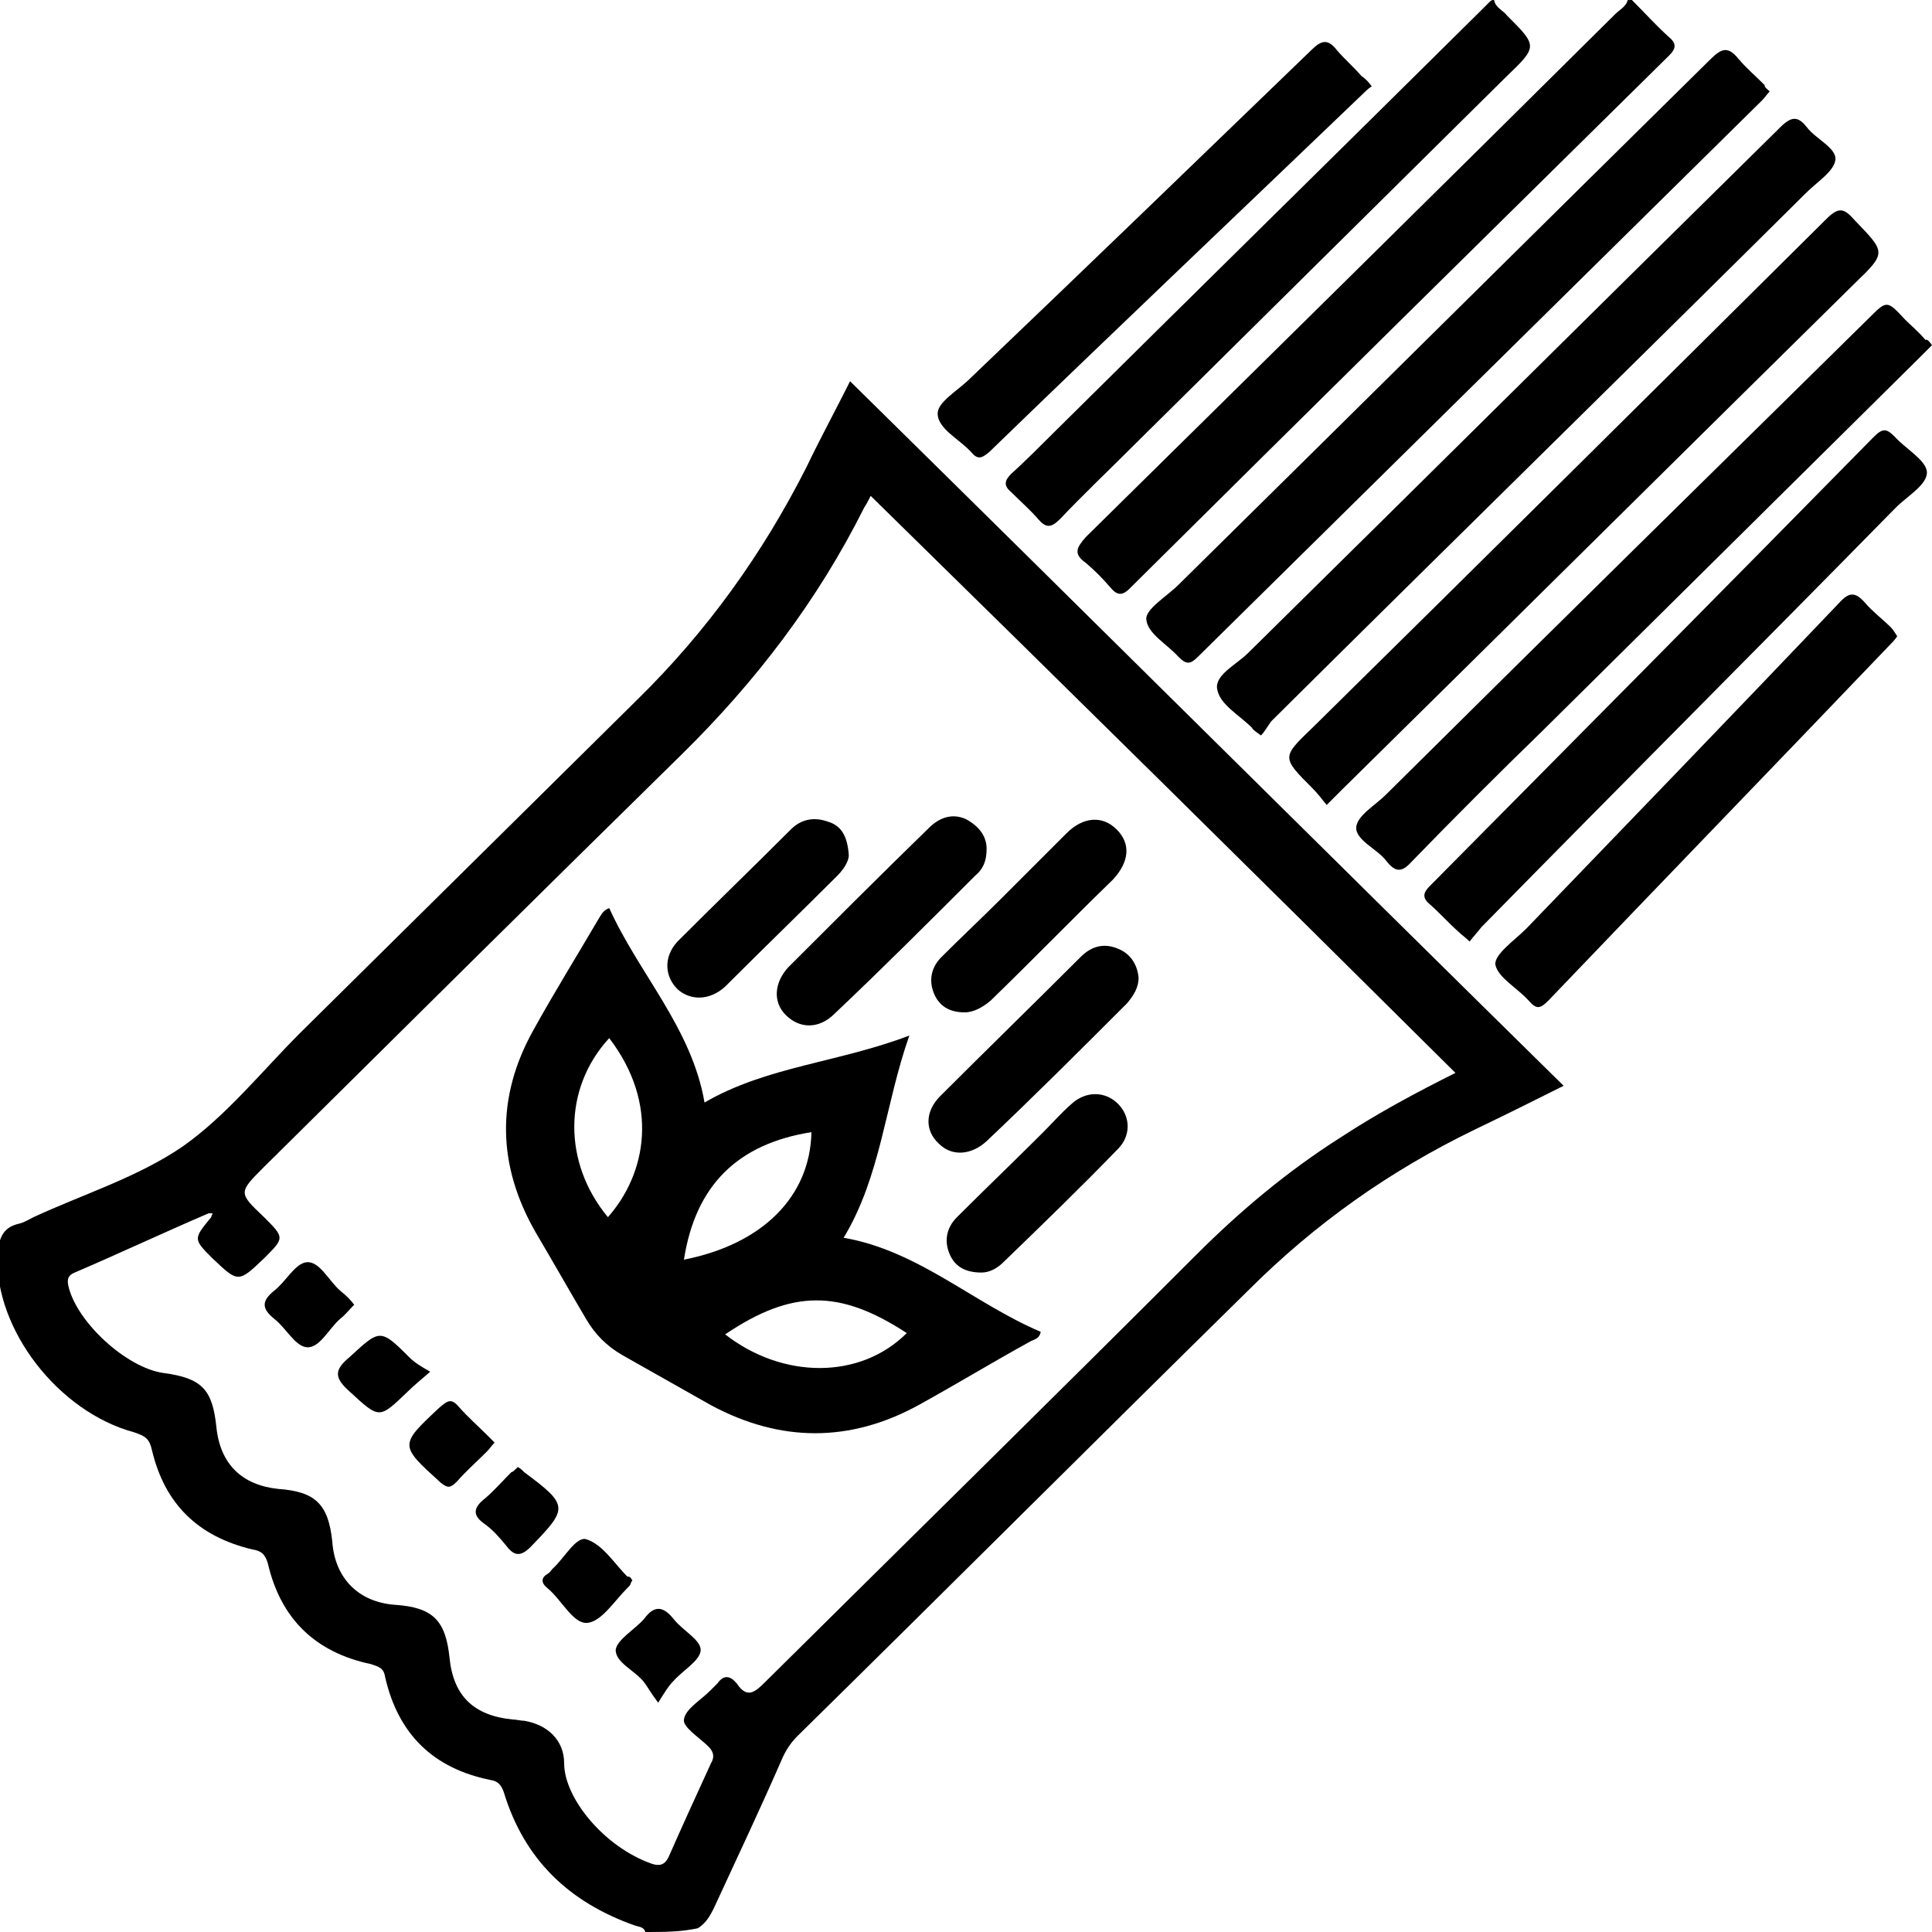
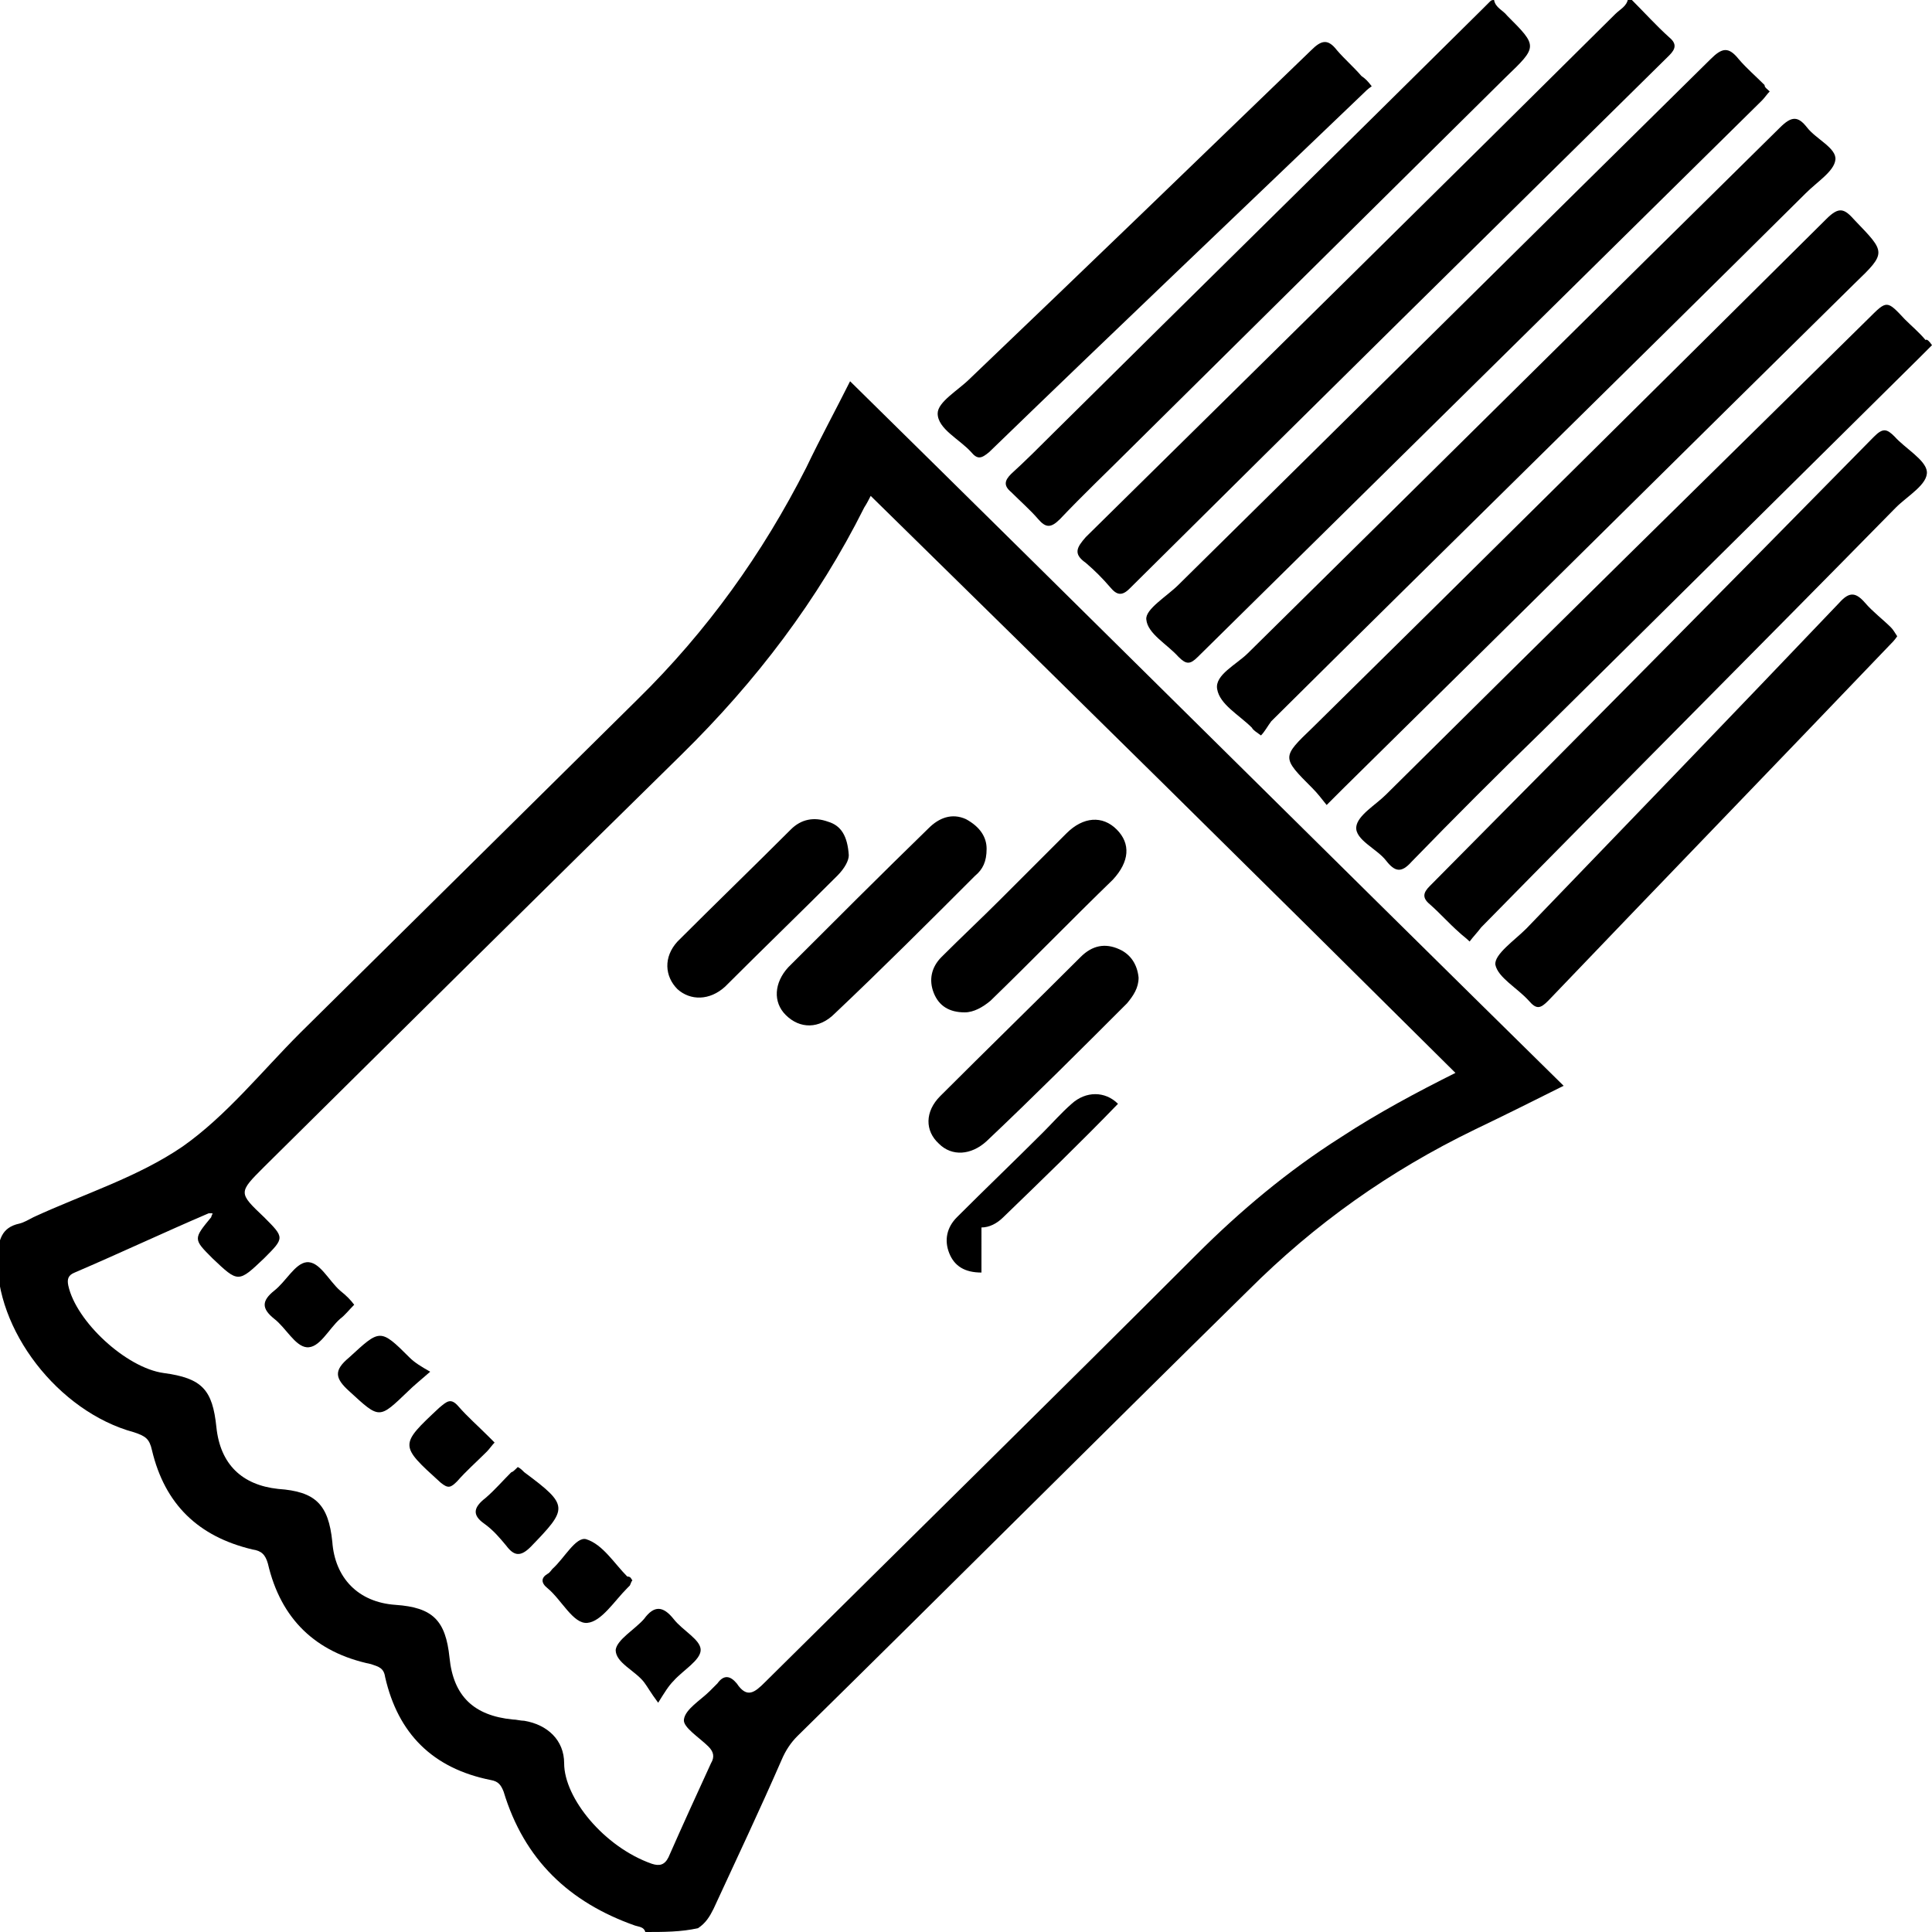
<svg xmlns="http://www.w3.org/2000/svg" xml:space="preserve" style="enable-background:new 0 0 150 150" version="1.0" viewBox="0 0 150 150">
  <path d="M50.1 150c-.1-.4-.5-.4-.8-.5-5.1-1.8-8.6-5.1-10.2-10.4-.2-.5-.4-.8-1-.9-4.5-.9-7.2-3.6-8.2-8-.1-.7-.5-.8-1.1-1-4.3-.9-7-3.5-8-7.8-.2-.7-.5-1-1.2-1.1-4.2-1-6.8-3.5-7.8-7.7-.2-.9-.5-1.1-1.4-1.4-5.9-1.6-10.8-8-10.6-13.7.1-1.2.3-2.2 1.7-2.5.4-.1.7-.3 1.1-.5 3.9-1.8 8.1-3.1 11.6-5.5 3.4-2.4 6.1-5.8 9.1-8.8l26.2-25.9c5.4-5.3 9.7-11.3 13.1-18 1.1-2.3 2.3-4.5 3.4-6.7 18.5 18.2 36.9 36.5 55.4 54.7-2.2 1.1-4.6 2.3-6.9 3.4-6.6 3.2-12.4 7.3-17.6 12.5-11.7 11.5-23.3 23.1-35 34.6-.5.5-.9 1.1-1.2 1.8-1.7 3.9-3.5 7.7-5.3 11.6-.3.6-.6 1.1-1.2 1.5-1.3.3-2.7.3-4.1.3zM16.2 94.2c-3.5 1.5-6.9 3.1-10.4 4.6-.5.2-.6.5-.5 1 .6 2.8 4.5 6.4 7.4 6.8 3 .4 3.8 1.3 4.1 4.2.3 2.9 2 4.5 4.8 4.8 2.9.2 3.9 1.2 4.2 4.1.2 2.8 2 4.7 4.9 4.9 2.9.2 3.9 1.2 4.2 4.1.3 3 1.9 4.5 4.9 4.8.3 0 .6.1.9.1 1.8.3 3.1 1.5 3.1 3.3 0 2.7 3.1 6.5 6.8 7.8.6.2 1 .1 1.3-.5 1.1-2.5 2.2-4.9 3.3-7.3.3-.5.2-.9-.2-1.3-.7-.7-2-1.5-1.9-2.1.1-.8 1.3-1.5 2-2.2l.6-.6c.5-.7 1-.6 1.5 0 .8 1.2 1.4.7 2.2-.1 11.2-11.1 22.4-22.1 33.5-33.2 3.4-3.4 7.1-6.5 11.2-9.1 2.9-1.9 5.9-3.5 8.9-5-15.1-15-30.2-29.9-45.4-44.8-.1.2-.3.6-.5.9-3.6 7.2-8.4 13.5-14.2 19.2-10.8 10.6-21.6 21.3-32.4 32-2 2-2 2 0 3.9 1.6 1.6 1.6 1.6 0 3.2-2 1.9-2 1.9-4 0-1.5-1.5-1.5-1.5-.1-3.2 0-.1.1-.2.1-.3h-.3zM126.7 0c1 1 1.9 2 2.9 2.9.6.5.5.9 0 1.4-14 13.8-28 27.6-41.9 41.4-.6.6-1 .5-1.5-.1-.6-.7-1.2-1.3-1.9-1.9-1-.7-.7-1.2 0-2 13.7-13.5 27.4-27 41.1-40.6.4-.4.9-.6 1-1.2.1.1.2.1.3.1zM116 0c.1.6.7.8 1 1.2 2.4 2.4 2.4 2.4-.1 4.8l-29 28.7c-1.9 1.9-3.8 3.7-5.6 5.6-.7.7-1.1.7-1.7 0-.6-.7-1.4-1.4-2.1-2.1-.6-.5-.5-.9 0-1.4 1.1-1 2.2-2.1 3.3-3.2C92.9 22.6 104 11.7 115.1.7l.6-.6c.1-.1.2-.1.3-.1zM97.9 57.1c-.4-.3-.6-.4-.7-.6-1-1-2.5-1.8-2.7-3-.2-1.1 1.5-1.9 2.4-2.8 13.8-13.6 27.5-27.2 41.3-40.8.9-.9 1.4-.9 2.1 0 .7.9 2.3 1.6 2.2 2.5-.1.9-1.4 1.7-2.3 2.6-13.8 13.7-27.7 27.3-41.5 41-.3.4-.5.8-.8 1.1zM137.4 7.1c-.2.2-.4.5-.6.7L93 51c-.6.6-.9.6-1.5 0-.9-1-2.4-1.8-2.5-2.9-.1-.8 1.6-1.8 2.5-2.7 13.8-13.6 27.5-27.2 41.3-40.8.9-.9 1.4-1 2.2 0 .6.7 1.3 1.3 2 2 0 .2.2.3.4.5zM103 62.5c-.4-.5-.7-.9-1.1-1.3-2.4-2.4-2.4-2.4 0-4.7 13.3-13.1 26.6-26.3 39.9-39.5 1-1 1.4-.8 2.2.1 2.4 2.5 2.5 2.5 0 4.9-13.3 13.1-26.5 26.2-39.8 39.3l-1.2 1.2zM150 26.8l-.9.9-29.4 29.1c-3.4 3.3-6.8 6.7-10.1 10.1-.8.9-1.3.8-2-.1s-2.4-1.6-2.3-2.6c.1-.9 1.5-1.7 2.3-2.5 12.5-12.4 25-24.7 37.5-37 1.4-1.4 1.4-1.4 2.8.1.5.5 1.1 1 1.6 1.6.1-.1.3.1.5.4zM114.1 73.1c-.3-.3-.6-.5-.8-.7-.8-.7-1.5-1.5-2.3-2.2-.6-.5-.5-.9 0-1.4 11.5-11.6 23-23.2 34.5-34.9.7-.7 1-.6 1.6 0 .8.9 2.4 1.8 2.5 2.7.1 1-1.5 1.9-2.4 2.8C136.5 50.3 125.7 61.1 115 72c-.3.4-.6.7-.9 1.1zM106.5 6.7c-.3.2-.5.4-.7.6-9.7 9.3-19.4 18.5-29 27.8-.6.5-.9.6-1.4 0-.9-1-2.6-1.8-2.6-3 0-.9 1.6-1.8 2.5-2.7 8.9-8.5 17.7-17 26.5-25.5.8-.8 1.3-.9 2 0 .6.7 1.3 1.3 1.9 2 .3.2.5.4.8.8zM147.3 49.4c-.2.3-.4.5-.6.7-8.8 9.2-17.7 18.4-26.5 27.6-.6.6-.9.7-1.5 0-.9-1-2.4-1.8-2.6-2.8-.1-.8 1.5-1.9 2.4-2.8 8.1-8.4 16.2-16.8 24.3-25.3.8-.9 1.3-.8 2 0 .6.7 1.4 1.3 2 1.9.2.2.3.4.5.7z" />
-   <path d="M65.5 96.1c5.8 1 10.1 5.1 15.3 7.3-.1.6-.6.6-.9.8-2.9 1.6-5.7 3.3-8.6 4.9-5.3 2.9-10.7 2.9-16.1 0l-6.9-3.9c-1.2-.7-2.1-1.6-2.8-2.8-1.3-2.2-2.6-4.5-3.9-6.7-3-5.2-3.1-10.5-.2-15.7 1.6-2.9 3.4-5.8 5.1-8.7.2-.3.3-.6.8-.8 2.3 5.1 6.4 9.3 7.4 15.1 4.8-2.8 10.4-3.1 15.9-5.2-1.9 5.4-2.2 10.9-5.1 15.7zM47.3 80.6c-3.6 3.9-3.6 9.7-.1 13.9 3-3.4 4-8.8.1-13.9zm5.8 17.2c6.1-1.2 9.8-4.9 9.9-9.9-5.7.9-9 4.1-9.9 9.9zm3.2 5.8c4.5 3.5 10.5 3.5 14.1-.1-5.2-3.4-8.9-3.4-14.1.1z" />
-   <path d="M76.6 65.9c0 1-.3 1.6-.9 2.1-3.6 3.6-7.2 7.2-10.9 10.7-1.2 1.2-2.7 1.2-3.8.1-1-1-.9-2.5.2-3.7 3.6-3.6 7.2-7.2 10.9-10.8.8-.8 1.8-1.2 2.9-.7 1.1.6 1.6 1.4 1.6 2.3zM88.4 75.9c0 .8-.4 1.4-.9 2-3.6 3.6-7.2 7.2-10.9 10.7-1.2 1.1-2.7 1.2-3.7.2-1.1-1-1.1-2.5.1-3.7 3.6-3.6 7.3-7.2 10.9-10.8.9-.9 1.9-1.1 3-.6.9.4 1.4 1.2 1.5 2.2zM74.9 78.6c-1.2 0-2-.5-2.4-1.5-.4-1-.2-2 .6-2.8 1.5-1.5 3.1-3 4.6-4.5l5.1-5.1c1.3-1.3 2.8-1.4 3.9-.3 1.1 1.1 1 2.5-.3 3.9-3.2 3.1-6.3 6.3-9.5 9.4-.6.5-1.3.9-2 .9zM65.9 66.4c0 .4-.3 1-.9 1.6-2.9 2.9-5.8 5.7-8.7 8.6-1.2 1.1-2.7 1.1-3.7.2-1-1-1.1-2.5 0-3.7 2.9-2.9 5.9-5.8 8.8-8.7.8-.8 1.8-1 2.9-.6 1 .3 1.5 1.1 1.6 2.6zM76.2 98.8c-1.3 0-2.1-.5-2.5-1.5-.4-1-.2-2 .6-2.8 2.2-2.2 4.5-4.4 6.7-6.6.7-.7 1.4-1.5 2.2-2.2 1.1-1 2.6-1 3.6 0s1 2.5 0 3.5c-2.9 3-5.9 5.9-8.9 8.8-.5.5-1.1.8-1.7.8zM27.5 101.3c-.4.4-.7.8-1.1 1.1-.9.8-1.6 2.3-2.6 2.2-.9-.1-1.6-1.5-2.5-2.2-1-.8-1-1.4 0-2.2.9-.7 1.6-2.1 2.5-2.2 1-.1 1.7 1.4 2.6 2.2.5.4.8.7 1.1 1.1zM49.1 122.7c-.1.1-.1.2-.2.4l-.2.2c-1 1-2 2.6-3.1 2.7-1.1.1-2-1.8-3.1-2.7-.5-.4-.5-.8 0-1.1.2-.1.3-.3.4-.4.9-.8 1.8-2.5 2.6-2.3 1.3.4 2.2 1.9 3.2 2.9.3 0 .3.2.4.3zM38.4 112c-.2.2-.4.5-.6.7-.8.8-1.6 1.5-2.3 2.3-.5.5-.7.6-1.3.1-3.2-2.9-3.2-2.9-.1-5.8.6-.5.9-.8 1.5-.1.7.8 1.5 1.5 2.3 2.3l.5.5zM33.4 106.5c-.8.7-1.3 1.1-1.7 1.5-2.3 2.2-2.2 2.2-4.6 0-1.1-1-1.2-1.6 0-2.6 2.4-2.2 2.4-2.3 4.7 0 .4.4.9.7 1.6 1.1zM40.2 113.9c.2.1.3.2.5.4 3.5 2.6 3.4 2.8.5 5.8-.8.8-1.3.7-1.9-.1-.5-.6-1-1.2-1.7-1.7-1-.7-.8-1.3.1-2 .7-.6 1.3-1.3 2-2 .1 0 .3-.2.5-.4zM51.1 132.2c-.6-.8-.8-1.2-1.1-1.6-.7-.9-2.2-1.5-2.2-2.5.1-.8 1.5-1.6 2.2-2.4.8-1.1 1.5-1 2.3 0 .7.9 2.1 1.6 2.1 2.4 0 .8-1.4 1.6-2.1 2.4-.4.4-.7.9-1.2 1.7z" />
+   <path d="M76.6 65.9c0 1-.3 1.6-.9 2.1-3.6 3.6-7.2 7.2-10.9 10.7-1.2 1.2-2.7 1.2-3.8.1-1-1-.9-2.5.2-3.7 3.6-3.6 7.2-7.2 10.9-10.8.8-.8 1.8-1.2 2.9-.7 1.1.6 1.6 1.4 1.6 2.3zM88.4 75.9c0 .8-.4 1.4-.9 2-3.6 3.6-7.2 7.2-10.9 10.7-1.2 1.1-2.7 1.2-3.7.2-1.1-1-1.1-2.5.1-3.7 3.6-3.6 7.3-7.2 10.9-10.8.9-.9 1.9-1.1 3-.6.9.4 1.4 1.2 1.5 2.2zM74.9 78.6c-1.2 0-2-.5-2.4-1.5-.4-1-.2-2 .6-2.8 1.5-1.5 3.1-3 4.6-4.5l5.1-5.1c1.3-1.3 2.8-1.4 3.9-.3 1.1 1.1 1 2.5-.3 3.9-3.2 3.1-6.3 6.3-9.5 9.4-.6.5-1.3.9-2 .9zM65.9 66.4c0 .4-.3 1-.9 1.6-2.9 2.9-5.8 5.7-8.7 8.6-1.2 1.1-2.7 1.1-3.7.2-1-1-1.1-2.5 0-3.7 2.9-2.9 5.9-5.8 8.8-8.7.8-.8 1.8-1 2.9-.6 1 .3 1.5 1.1 1.6 2.6zM76.2 98.8c-1.3 0-2.1-.5-2.5-1.5-.4-1-.2-2 .6-2.8 2.2-2.2 4.5-4.4 6.7-6.6.7-.7 1.4-1.5 2.2-2.2 1.1-1 2.6-1 3.6 0c-2.9 3-5.9 5.9-8.9 8.8-.5.5-1.1.8-1.7.8zM27.5 101.3c-.4.4-.7.8-1.1 1.1-.9.8-1.6 2.3-2.6 2.2-.9-.1-1.6-1.5-2.5-2.2-1-.8-1-1.4 0-2.2.9-.7 1.6-2.1 2.5-2.2 1-.1 1.7 1.4 2.6 2.2.5.4.8.7 1.1 1.1zM49.1 122.7c-.1.1-.1.2-.2.4l-.2.2c-1 1-2 2.6-3.1 2.7-1.1.1-2-1.8-3.1-2.7-.5-.4-.5-.8 0-1.1.2-.1.3-.3.4-.4.9-.8 1.8-2.5 2.6-2.3 1.3.4 2.2 1.9 3.2 2.9.3 0 .3.2.4.3zM38.4 112c-.2.2-.4.5-.6.7-.8.8-1.6 1.5-2.3 2.3-.5.5-.7.6-1.3.1-3.2-2.9-3.2-2.9-.1-5.8.6-.5.9-.8 1.5-.1.7.8 1.5 1.5 2.3 2.3l.5.5zM33.4 106.5c-.8.7-1.3 1.1-1.7 1.5-2.3 2.2-2.2 2.2-4.6 0-1.1-1-1.2-1.6 0-2.6 2.4-2.2 2.4-2.3 4.7 0 .4.4.9.7 1.6 1.1zM40.2 113.9c.2.1.3.2.5.4 3.5 2.6 3.4 2.8.5 5.8-.8.8-1.3.7-1.9-.1-.5-.6-1-1.2-1.7-1.7-1-.7-.8-1.3.1-2 .7-.6 1.3-1.3 2-2 .1 0 .3-.2.5-.4zM51.1 132.2c-.6-.8-.8-1.2-1.1-1.6-.7-.9-2.2-1.5-2.2-2.5.1-.8 1.5-1.6 2.2-2.4.8-1.1 1.5-1 2.3 0 .7.9 2.1 1.6 2.1 2.4 0 .8-1.4 1.6-2.1 2.4-.4.4-.7.9-1.2 1.7z" />
</svg>